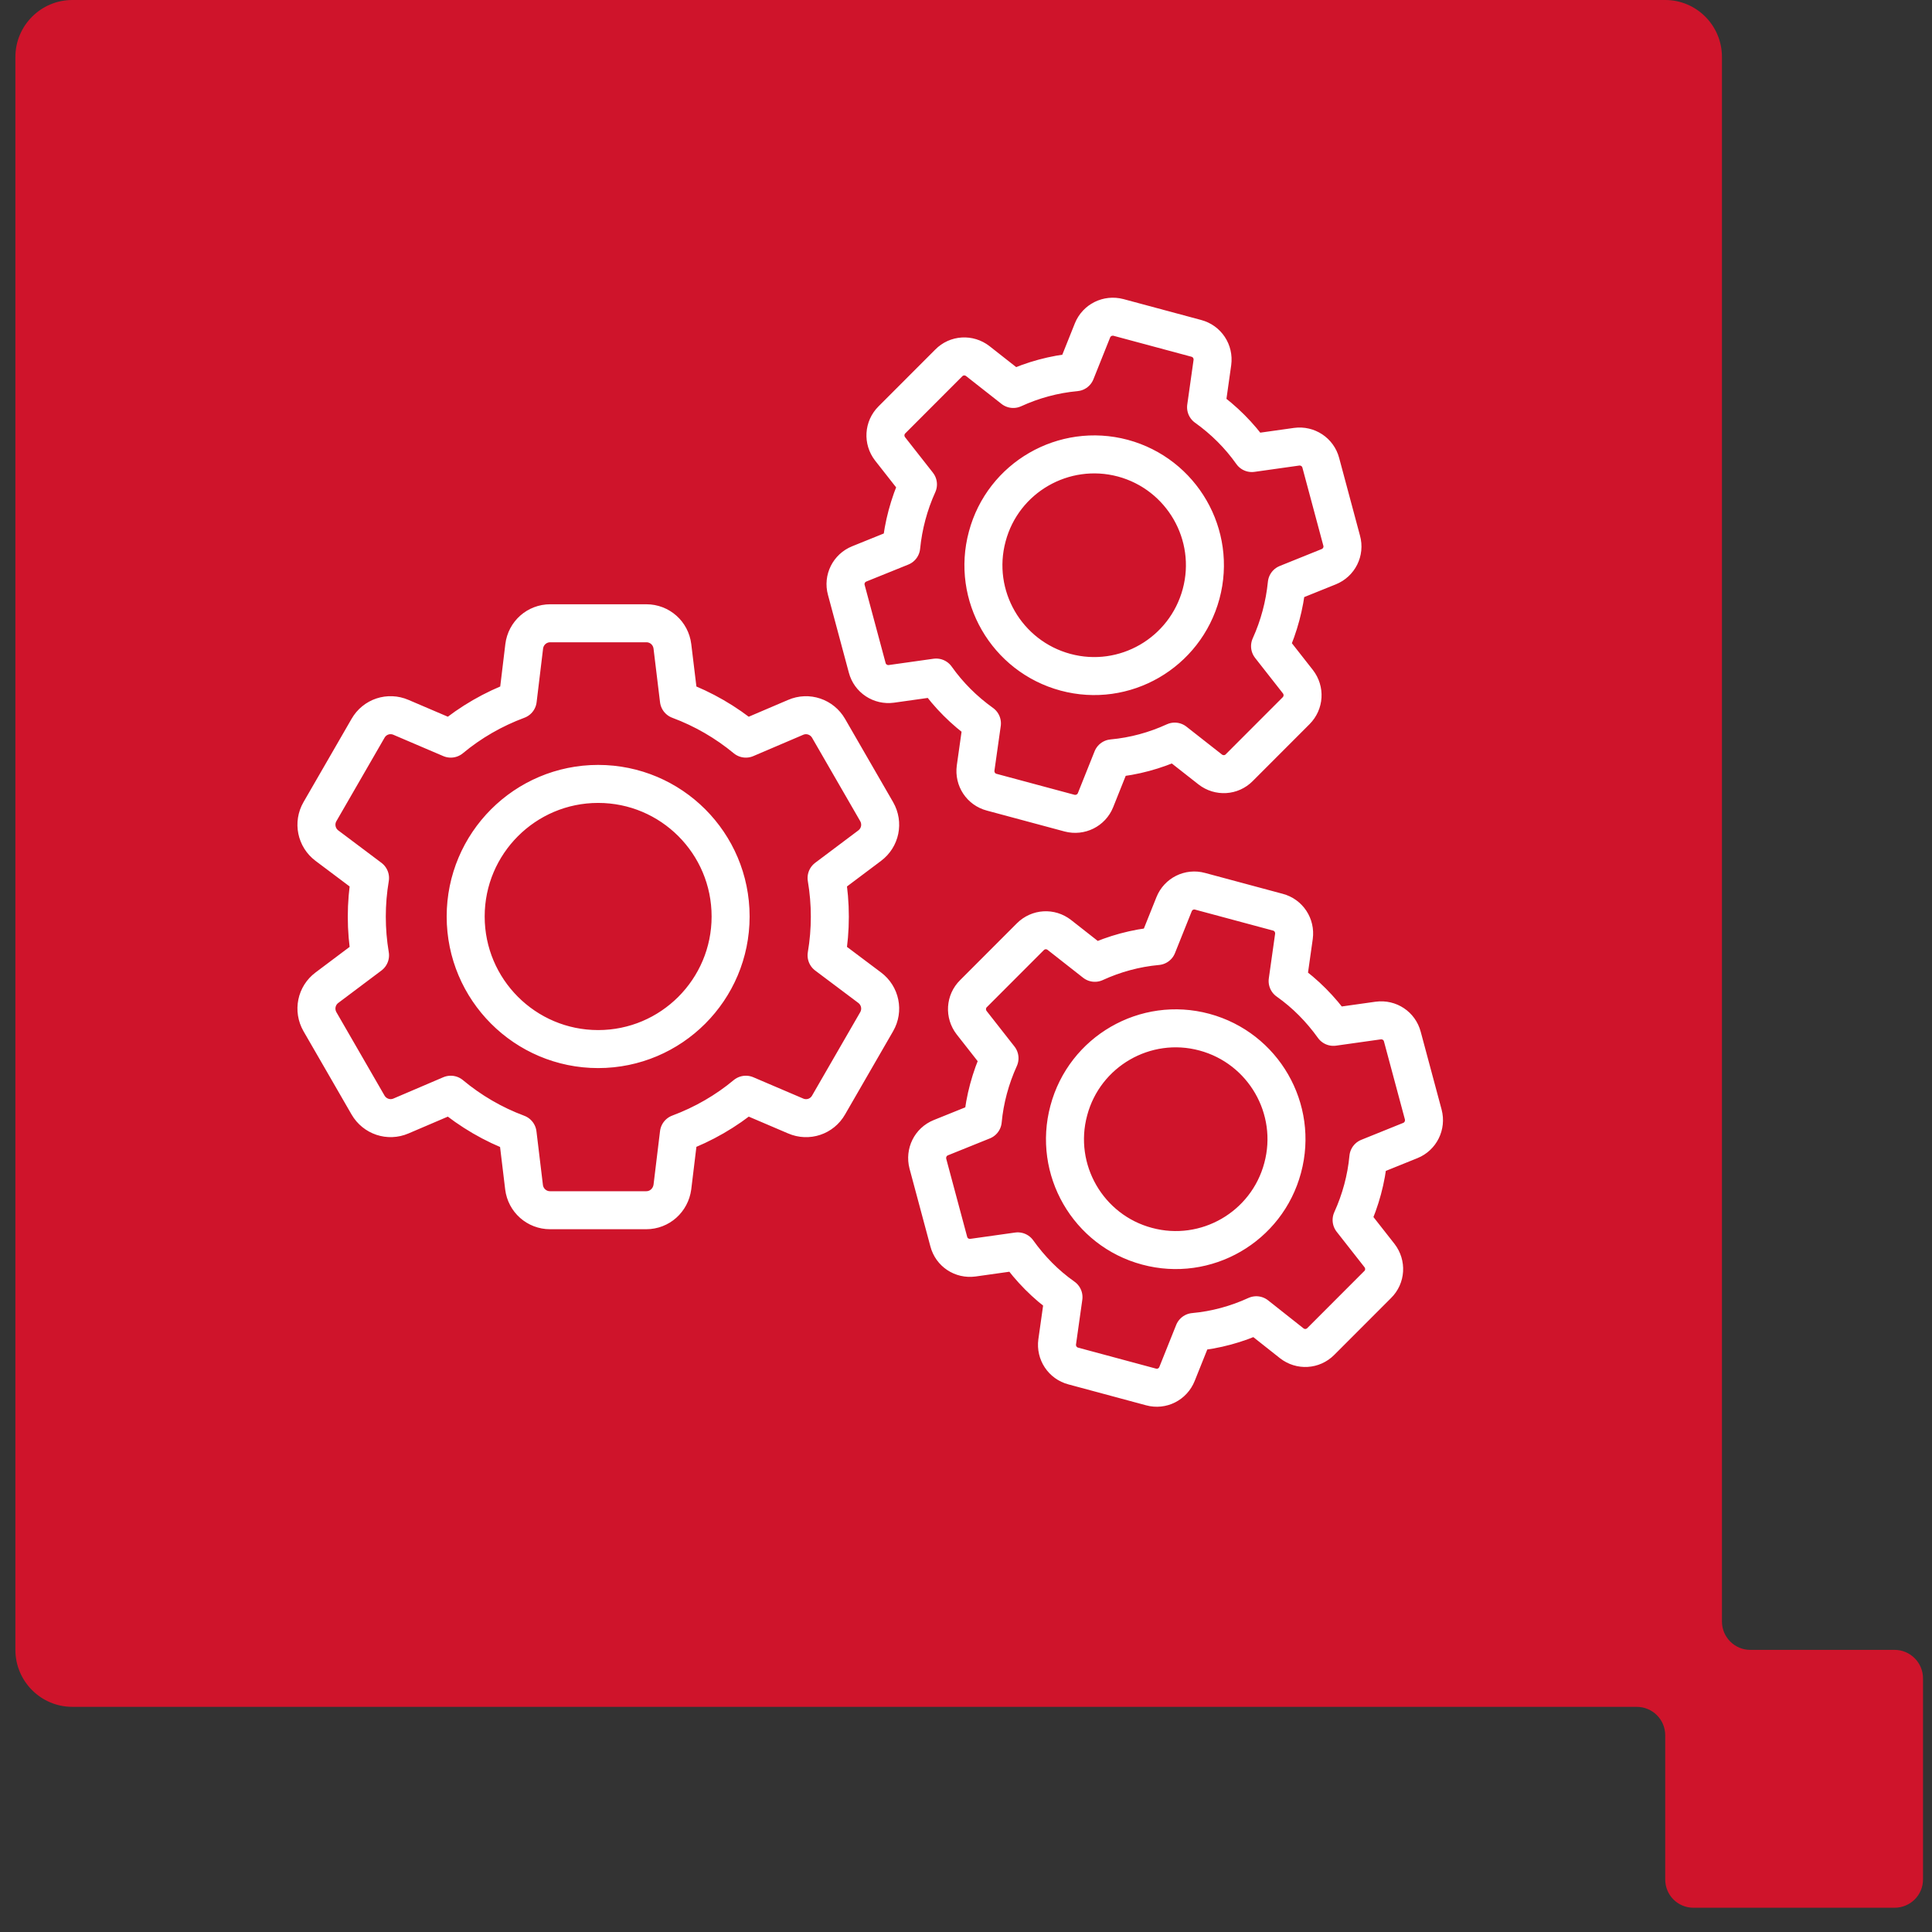
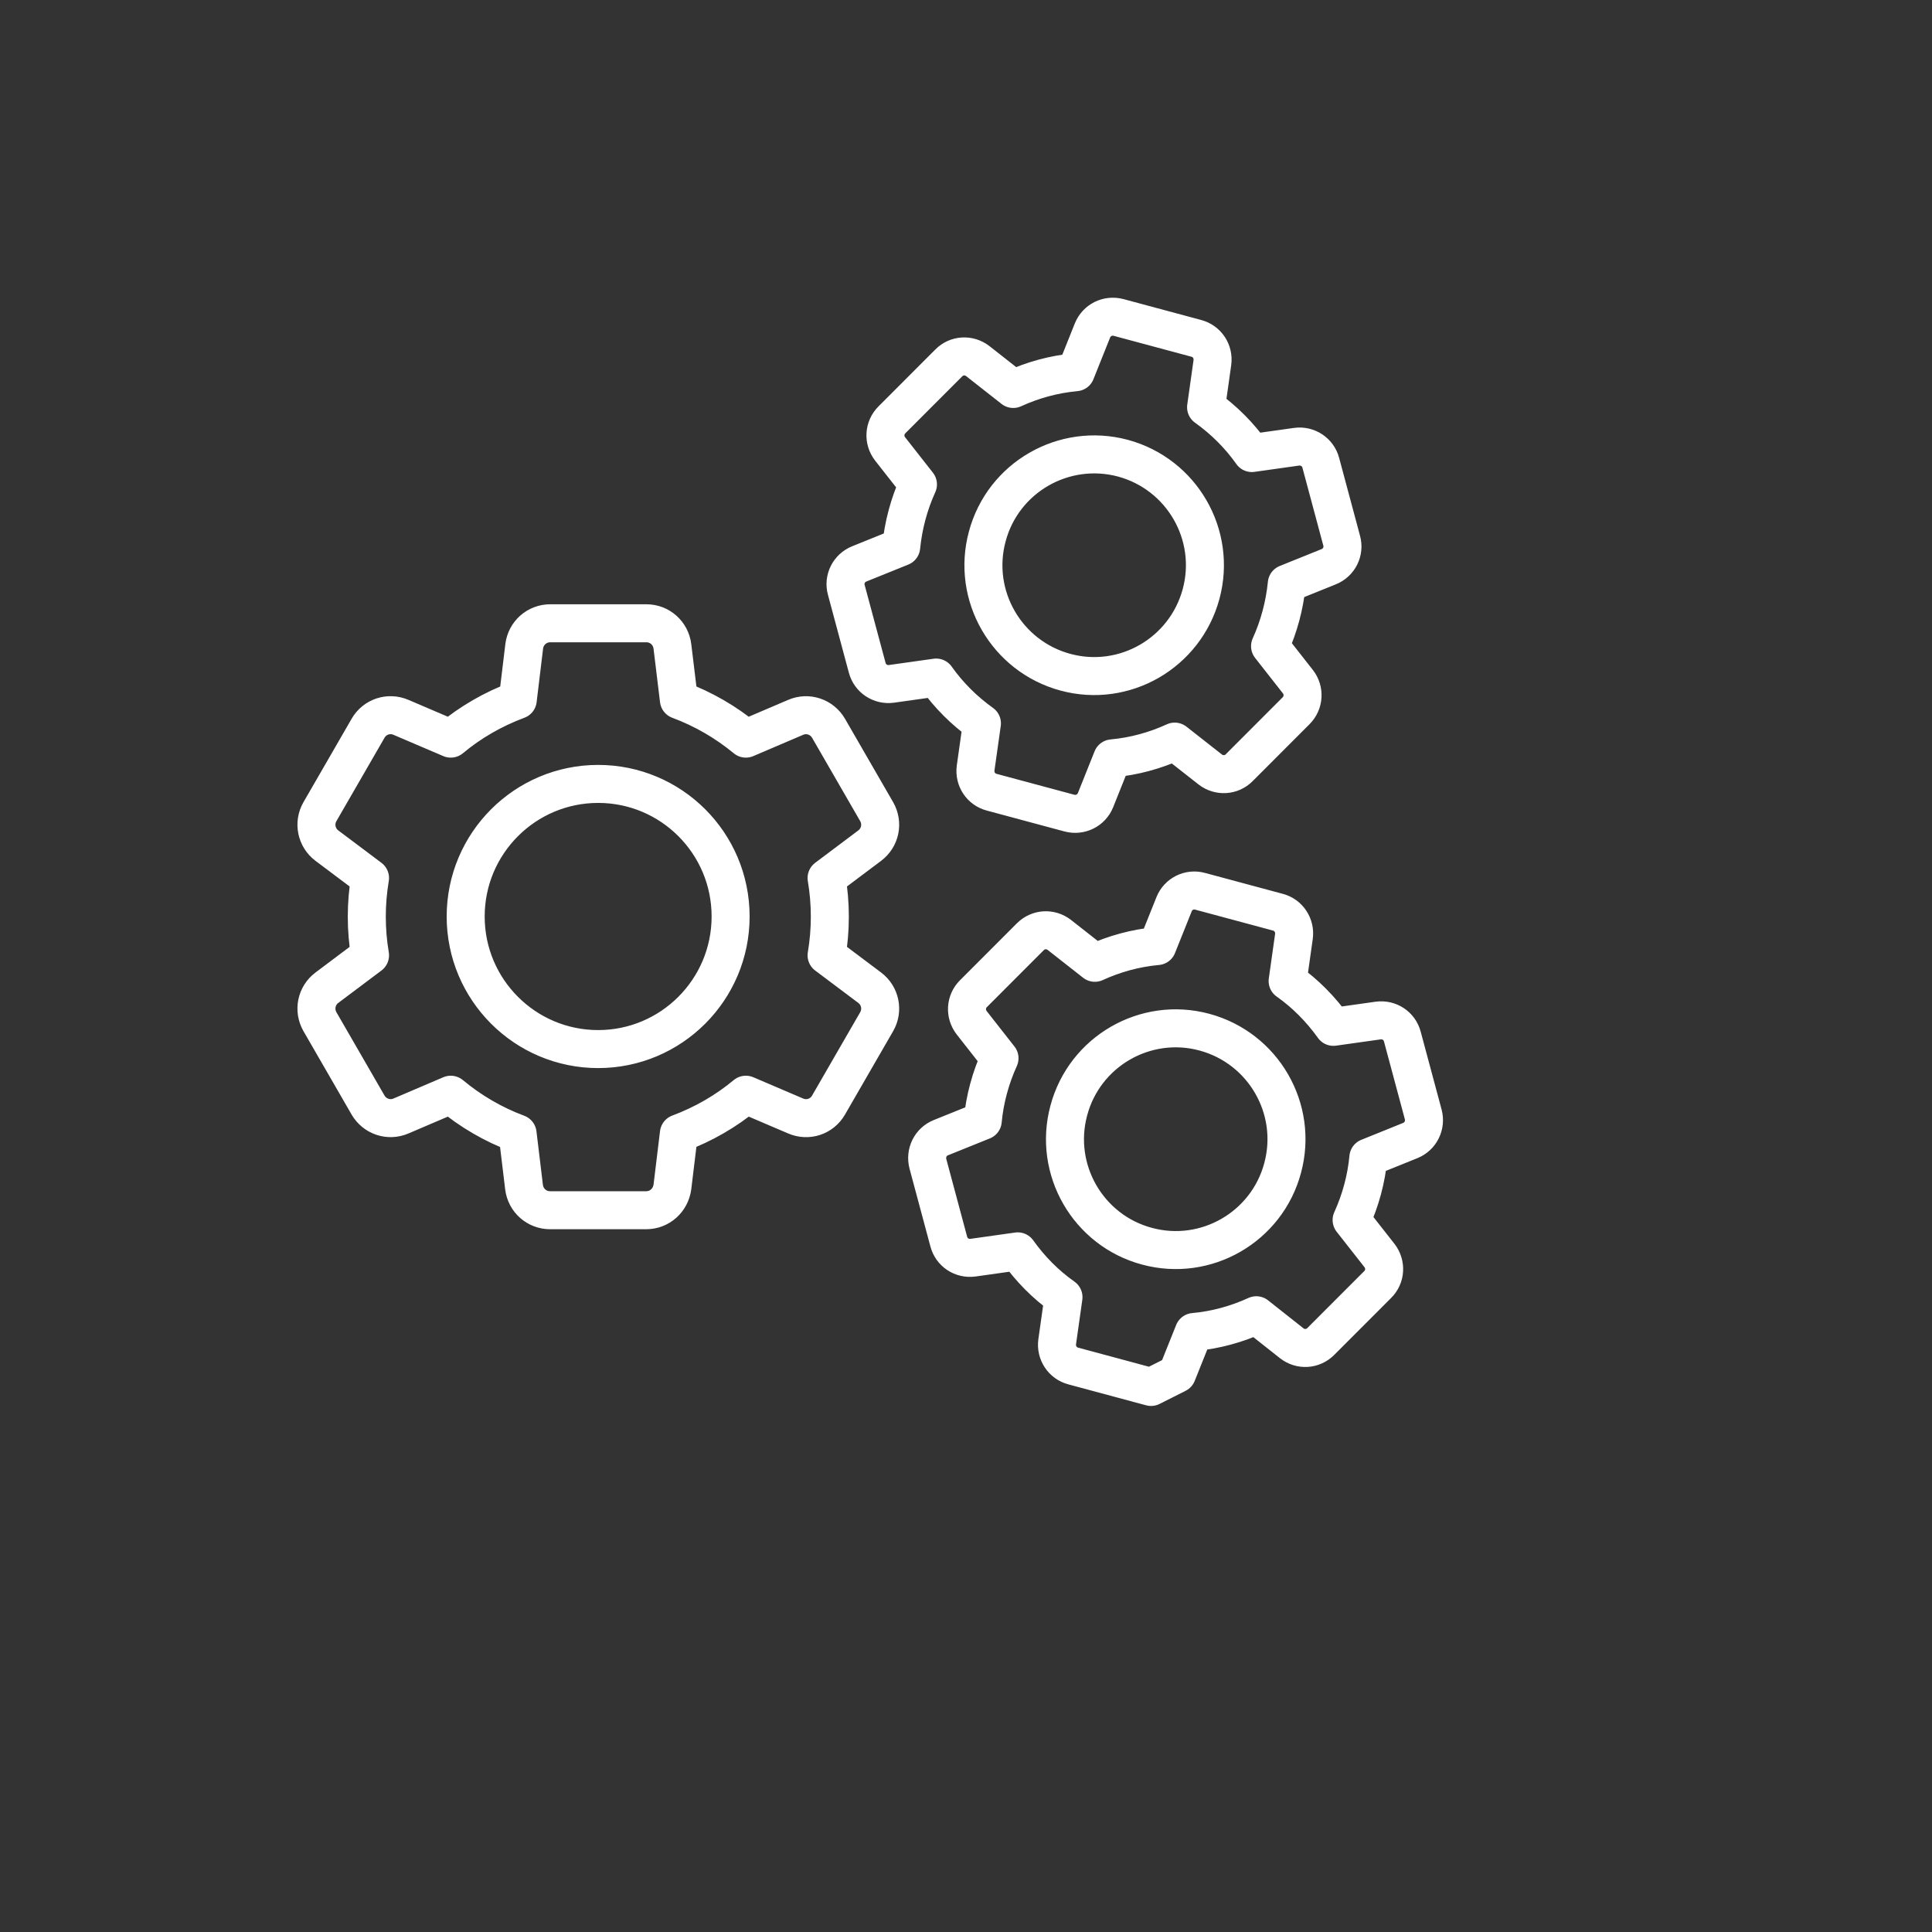
<svg xmlns="http://www.w3.org/2000/svg" width="61" height="61" viewBox="0 0 61 61" fill="none">
  <rect x="0" y="0" width="61" height="61" fill="#333333" stroke="none" />
-   <path d="M59.816 52.092H55.263C54.771 52.092 54.368 51.693 54.368 51.197V1.798C54.368 0.808 53.567 -0 52.577 -0H2.284C1.292 -0 0.486 0.808 0.486 1.798V52.092C0.486 53.084 1.292 53.891 2.284 53.891H51.675C52.172 53.891 52.577 54.288 52.577 54.79V59.341C52.577 59.837 52.974 60.234 53.468 60.234H59.816C60.314 60.234 60.716 59.837 60.716 59.341V52.991C60.716 52.495 60.314 52.092 59.816 52.092Z" fill="#CF142B" />
-   <path fill-rule="evenodd" clip-rule="evenodd" d="M20.403 38.211H17.367C16.949 38.211 16.598 37.902 16.546 37.483L16.342 35.79C15.567 35.502 14.855 35.083 14.232 34.564L12.662 35.235C12.274 35.403 11.83 35.251 11.62 34.889C11.113 34.014 10.61 33.134 10.102 32.259C9.893 31.892 9.987 31.436 10.322 31.185L11.683 30.163C11.547 29.356 11.547 28.529 11.683 27.722L10.322 26.7C9.987 26.449 9.893 25.988 10.102 25.626C10.61 24.751 11.113 23.871 11.62 22.996C11.83 22.629 12.274 22.482 12.662 22.65L14.232 23.321C14.855 22.802 15.572 22.388 16.347 22.1L16.551 20.408C16.603 19.988 16.954 19.679 17.373 19.679H20.409C20.827 19.679 21.178 19.988 21.23 20.408L21.435 22.1C22.209 22.388 22.921 22.802 23.549 23.321L25.12 22.65C25.507 22.482 25.952 22.634 26.161 22.996C26.669 23.871 27.171 24.751 27.679 25.626C27.889 25.993 27.794 26.449 27.459 26.7L26.098 27.722C26.235 28.529 26.235 29.356 26.098 30.163L27.459 31.185C27.794 31.436 27.889 31.897 27.679 32.259C27.171 33.134 26.669 34.014 26.161 34.889C25.952 35.256 25.507 35.403 25.12 35.235L23.549 34.564C22.926 35.083 22.209 35.497 21.435 35.785L21.23 37.477C21.173 37.897 20.827 38.211 20.403 38.211ZM18.886 24.751C16.577 24.751 14.703 26.627 14.703 28.937C14.703 31.248 16.577 33.123 18.886 33.123C21.194 33.123 23.068 31.248 23.068 28.937C23.068 26.622 21.194 24.751 18.886 24.751ZM36.342 43.791C35.525 43.571 34.709 43.351 33.887 43.13C33.547 43.041 33.332 42.711 33.379 42.366L33.578 40.956C33.013 40.558 32.531 40.066 32.134 39.51L30.72 39.709C30.37 39.756 30.045 39.542 29.956 39.201C29.736 38.384 29.516 37.566 29.297 36.744C29.208 36.403 29.38 36.052 29.705 35.921L31.029 35.387C31.092 34.706 31.275 34.035 31.558 33.412L30.678 32.29C30.464 32.013 30.485 31.62 30.736 31.373C31.333 30.776 31.935 30.174 32.531 29.576C32.783 29.325 33.17 29.304 33.447 29.519L34.568 30.399C35.185 30.116 35.85 29.933 36.541 29.87L37.07 28.549C37.2 28.225 37.551 28.047 37.891 28.141C38.708 28.361 39.525 28.581 40.346 28.801C40.687 28.89 40.901 29.22 40.854 29.566L40.655 30.975C41.22 31.373 41.702 31.866 42.1 32.421L43.513 32.222C43.864 32.175 44.188 32.39 44.277 32.73C44.497 33.548 44.717 34.365 44.937 35.188C45.026 35.528 44.853 35.879 44.529 36.01L43.204 36.545C43.141 37.226 42.958 37.897 42.675 38.52L43.555 39.641C43.77 39.919 43.749 40.312 43.497 40.558L41.702 42.355C41.451 42.607 41.063 42.628 40.786 42.413L39.666 41.527C39.048 41.81 38.383 41.994 37.693 42.056L37.164 43.377C37.033 43.707 36.682 43.885 36.342 43.791ZM38.028 32.589C36.164 32.086 34.243 33.197 33.746 35.062C33.243 36.927 34.353 38.85 36.216 39.348C38.08 39.851 40.001 38.74 40.498 36.875C41.001 35.01 39.891 33.092 38.028 32.589ZM33.767 25.673C34.107 25.762 34.458 25.589 34.589 25.265L35.117 23.944C35.808 23.881 36.473 23.698 37.09 23.415L38.211 24.295C38.488 24.51 38.881 24.489 39.127 24.238C39.723 23.64 40.325 23.038 40.922 22.441C41.173 22.189 41.194 21.801 40.98 21.524L40.1 20.402C40.383 19.779 40.561 19.108 40.629 18.427L41.953 17.893C42.278 17.762 42.456 17.411 42.361 17.07C42.142 16.253 41.922 15.435 41.702 14.613C41.613 14.272 41.283 14.058 40.938 14.105L39.525 14.304C39.132 13.748 38.645 13.261 38.08 12.858L38.279 11.448C38.326 11.097 38.111 10.773 37.771 10.683C36.954 10.463 36.138 10.243 35.316 10.023C34.976 9.934 34.625 10.107 34.494 10.432L33.966 11.752C33.275 11.815 32.61 11.998 31.992 12.281L30.872 11.401C30.595 11.186 30.202 11.207 29.956 11.459C29.359 12.056 28.757 12.659 28.161 13.256C27.91 13.507 27.889 13.895 28.103 14.173L28.983 15.294C28.7 15.918 28.522 16.588 28.454 17.269L27.13 17.804C26.805 17.935 26.627 18.286 26.721 18.626C26.941 19.444 27.161 20.261 27.381 21.084C27.47 21.424 27.799 21.639 28.145 21.592L29.558 21.393C29.951 21.948 30.438 22.435 31.003 22.839L30.804 24.248C30.757 24.599 30.972 24.924 31.312 25.013C32.134 25.233 32.95 25.453 33.767 25.673ZM35.452 14.466C37.316 14.969 38.425 16.887 37.923 18.752C37.42 20.617 35.505 21.728 33.641 21.225C31.778 20.722 30.668 18.804 31.171 16.939C31.668 15.074 33.589 13.969 35.452 14.466Z" stroke="white" stroke-width="1.2" stroke-linecap="round" stroke-linejoin="round" />
+   <path fill-rule="evenodd" clip-rule="evenodd" d="M20.403 38.211H17.367C16.949 38.211 16.598 37.902 16.546 37.483L16.342 35.79C15.567 35.502 14.855 35.083 14.232 34.564L12.662 35.235C12.274 35.403 11.83 35.251 11.62 34.889C11.113 34.014 10.61 33.134 10.102 32.259C9.893 31.892 9.987 31.436 10.322 31.185L11.683 30.163C11.547 29.356 11.547 28.529 11.683 27.722L10.322 26.7C9.987 26.449 9.893 25.988 10.102 25.626C10.61 24.751 11.113 23.871 11.62 22.996C11.83 22.629 12.274 22.482 12.662 22.65L14.232 23.321C14.855 22.802 15.572 22.388 16.347 22.1L16.551 20.408C16.603 19.988 16.954 19.679 17.373 19.679H20.409C20.827 19.679 21.178 19.988 21.23 20.408L21.435 22.1C22.209 22.388 22.921 22.802 23.549 23.321L25.12 22.65C25.507 22.482 25.952 22.634 26.161 22.996C26.669 23.871 27.171 24.751 27.679 25.626C27.889 25.993 27.794 26.449 27.459 26.7L26.098 27.722C26.235 28.529 26.235 29.356 26.098 30.163L27.459 31.185C27.794 31.436 27.889 31.897 27.679 32.259C27.171 33.134 26.669 34.014 26.161 34.889C25.952 35.256 25.507 35.403 25.12 35.235L23.549 34.564C22.926 35.083 22.209 35.497 21.435 35.785L21.23 37.477C21.173 37.897 20.827 38.211 20.403 38.211ZM18.886 24.751C16.577 24.751 14.703 26.627 14.703 28.937C14.703 31.248 16.577 33.123 18.886 33.123C21.194 33.123 23.068 31.248 23.068 28.937C23.068 26.622 21.194 24.751 18.886 24.751ZM36.342 43.791C35.525 43.571 34.709 43.351 33.887 43.13C33.547 43.041 33.332 42.711 33.379 42.366L33.578 40.956C33.013 40.558 32.531 40.066 32.134 39.51L30.72 39.709C30.37 39.756 30.045 39.542 29.956 39.201C29.736 38.384 29.516 37.566 29.297 36.744C29.208 36.403 29.38 36.052 29.705 35.921L31.029 35.387C31.092 34.706 31.275 34.035 31.558 33.412L30.678 32.29C30.464 32.013 30.485 31.62 30.736 31.373C31.333 30.776 31.935 30.174 32.531 29.576C32.783 29.325 33.17 29.304 33.447 29.519L34.568 30.399C35.185 30.116 35.85 29.933 36.541 29.87L37.07 28.549C37.2 28.225 37.551 28.047 37.891 28.141C38.708 28.361 39.525 28.581 40.346 28.801C40.687 28.89 40.901 29.22 40.854 29.566L40.655 30.975C41.22 31.373 41.702 31.866 42.1 32.421L43.513 32.222C43.864 32.175 44.188 32.39 44.277 32.73C44.497 33.548 44.717 34.365 44.937 35.188C45.026 35.528 44.853 35.879 44.529 36.01L43.204 36.545C43.141 37.226 42.958 37.897 42.675 38.52L43.555 39.641C43.77 39.919 43.749 40.312 43.497 40.558L41.702 42.355C41.451 42.607 41.063 42.628 40.786 42.413L39.666 41.527C39.048 41.81 38.383 41.994 37.693 42.056L37.164 43.377ZM38.028 32.589C36.164 32.086 34.243 33.197 33.746 35.062C33.243 36.927 34.353 38.85 36.216 39.348C38.08 39.851 40.001 38.74 40.498 36.875C41.001 35.01 39.891 33.092 38.028 32.589ZM33.767 25.673C34.107 25.762 34.458 25.589 34.589 25.265L35.117 23.944C35.808 23.881 36.473 23.698 37.09 23.415L38.211 24.295C38.488 24.51 38.881 24.489 39.127 24.238C39.723 23.64 40.325 23.038 40.922 22.441C41.173 22.189 41.194 21.801 40.98 21.524L40.1 20.402C40.383 19.779 40.561 19.108 40.629 18.427L41.953 17.893C42.278 17.762 42.456 17.411 42.361 17.07C42.142 16.253 41.922 15.435 41.702 14.613C41.613 14.272 41.283 14.058 40.938 14.105L39.525 14.304C39.132 13.748 38.645 13.261 38.08 12.858L38.279 11.448C38.326 11.097 38.111 10.773 37.771 10.683C36.954 10.463 36.138 10.243 35.316 10.023C34.976 9.934 34.625 10.107 34.494 10.432L33.966 11.752C33.275 11.815 32.61 11.998 31.992 12.281L30.872 11.401C30.595 11.186 30.202 11.207 29.956 11.459C29.359 12.056 28.757 12.659 28.161 13.256C27.91 13.507 27.889 13.895 28.103 14.173L28.983 15.294C28.7 15.918 28.522 16.588 28.454 17.269L27.13 17.804C26.805 17.935 26.627 18.286 26.721 18.626C26.941 19.444 27.161 20.261 27.381 21.084C27.47 21.424 27.799 21.639 28.145 21.592L29.558 21.393C29.951 21.948 30.438 22.435 31.003 22.839L30.804 24.248C30.757 24.599 30.972 24.924 31.312 25.013C32.134 25.233 32.95 25.453 33.767 25.673ZM35.452 14.466C37.316 14.969 38.425 16.887 37.923 18.752C37.42 20.617 35.505 21.728 33.641 21.225C31.778 20.722 30.668 18.804 31.171 16.939C31.668 15.074 33.589 13.969 35.452 14.466Z" stroke="white" stroke-width="1.2" stroke-linecap="round" stroke-linejoin="round" />
</svg>